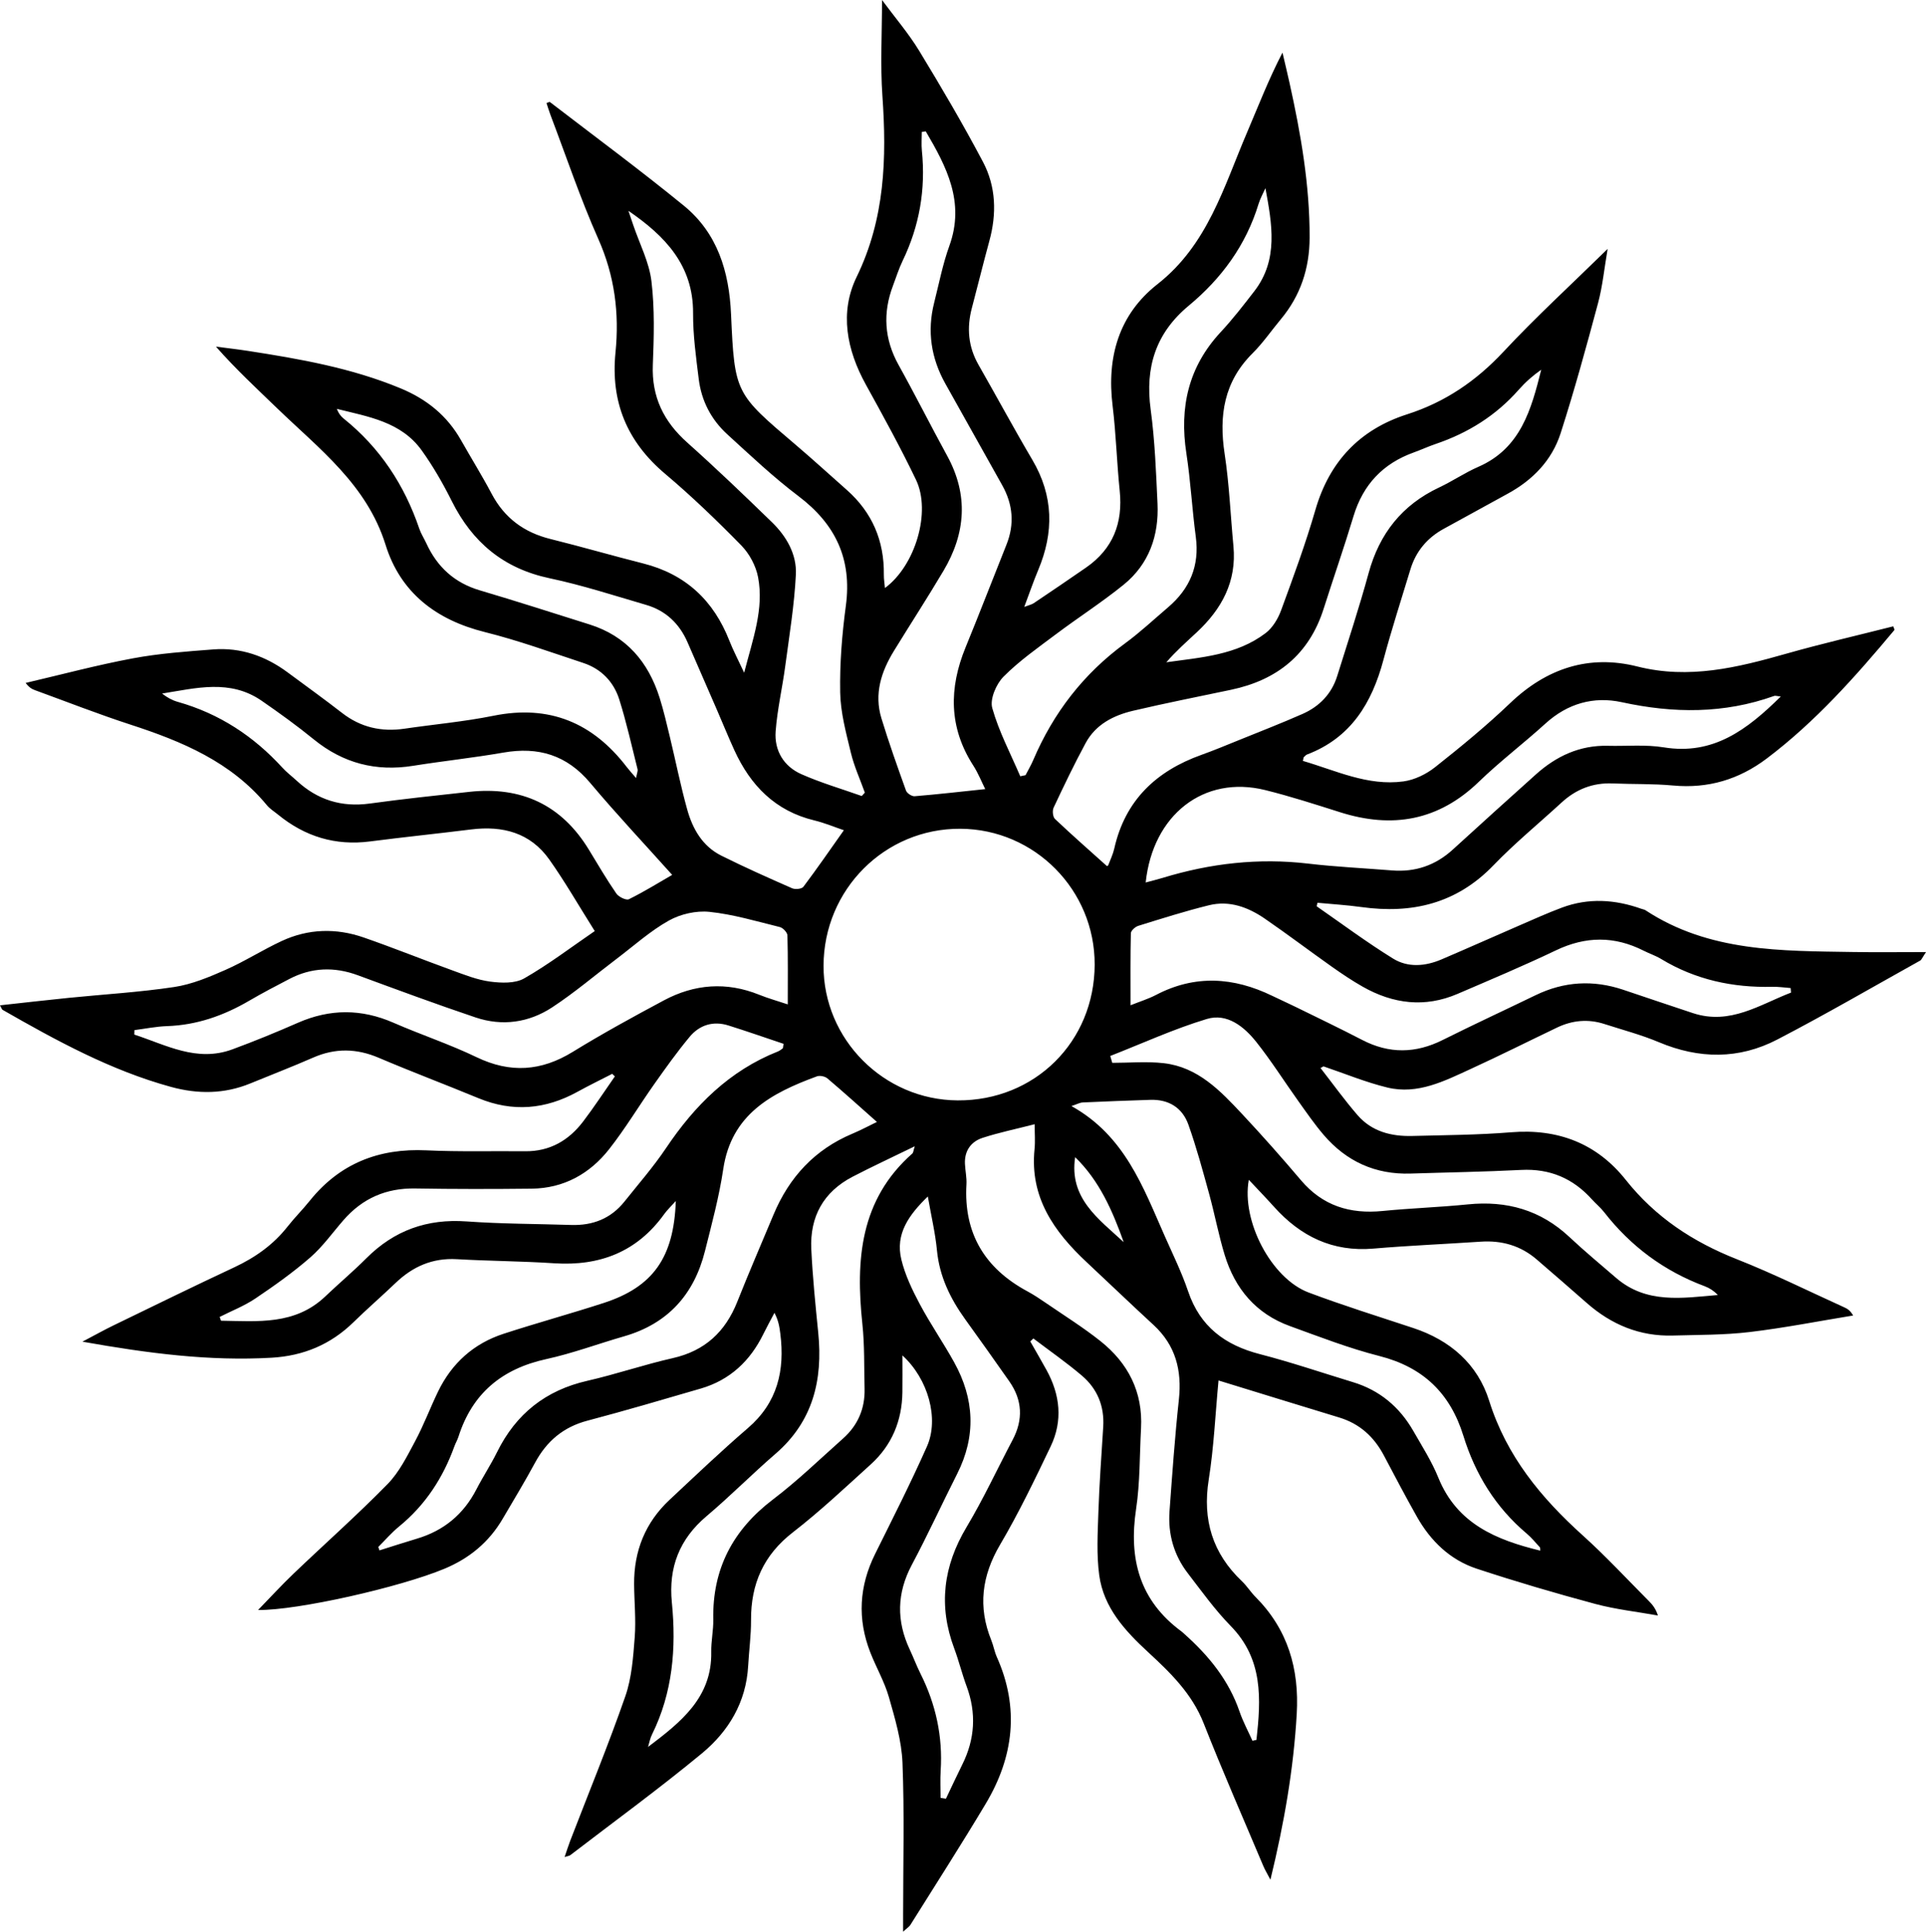
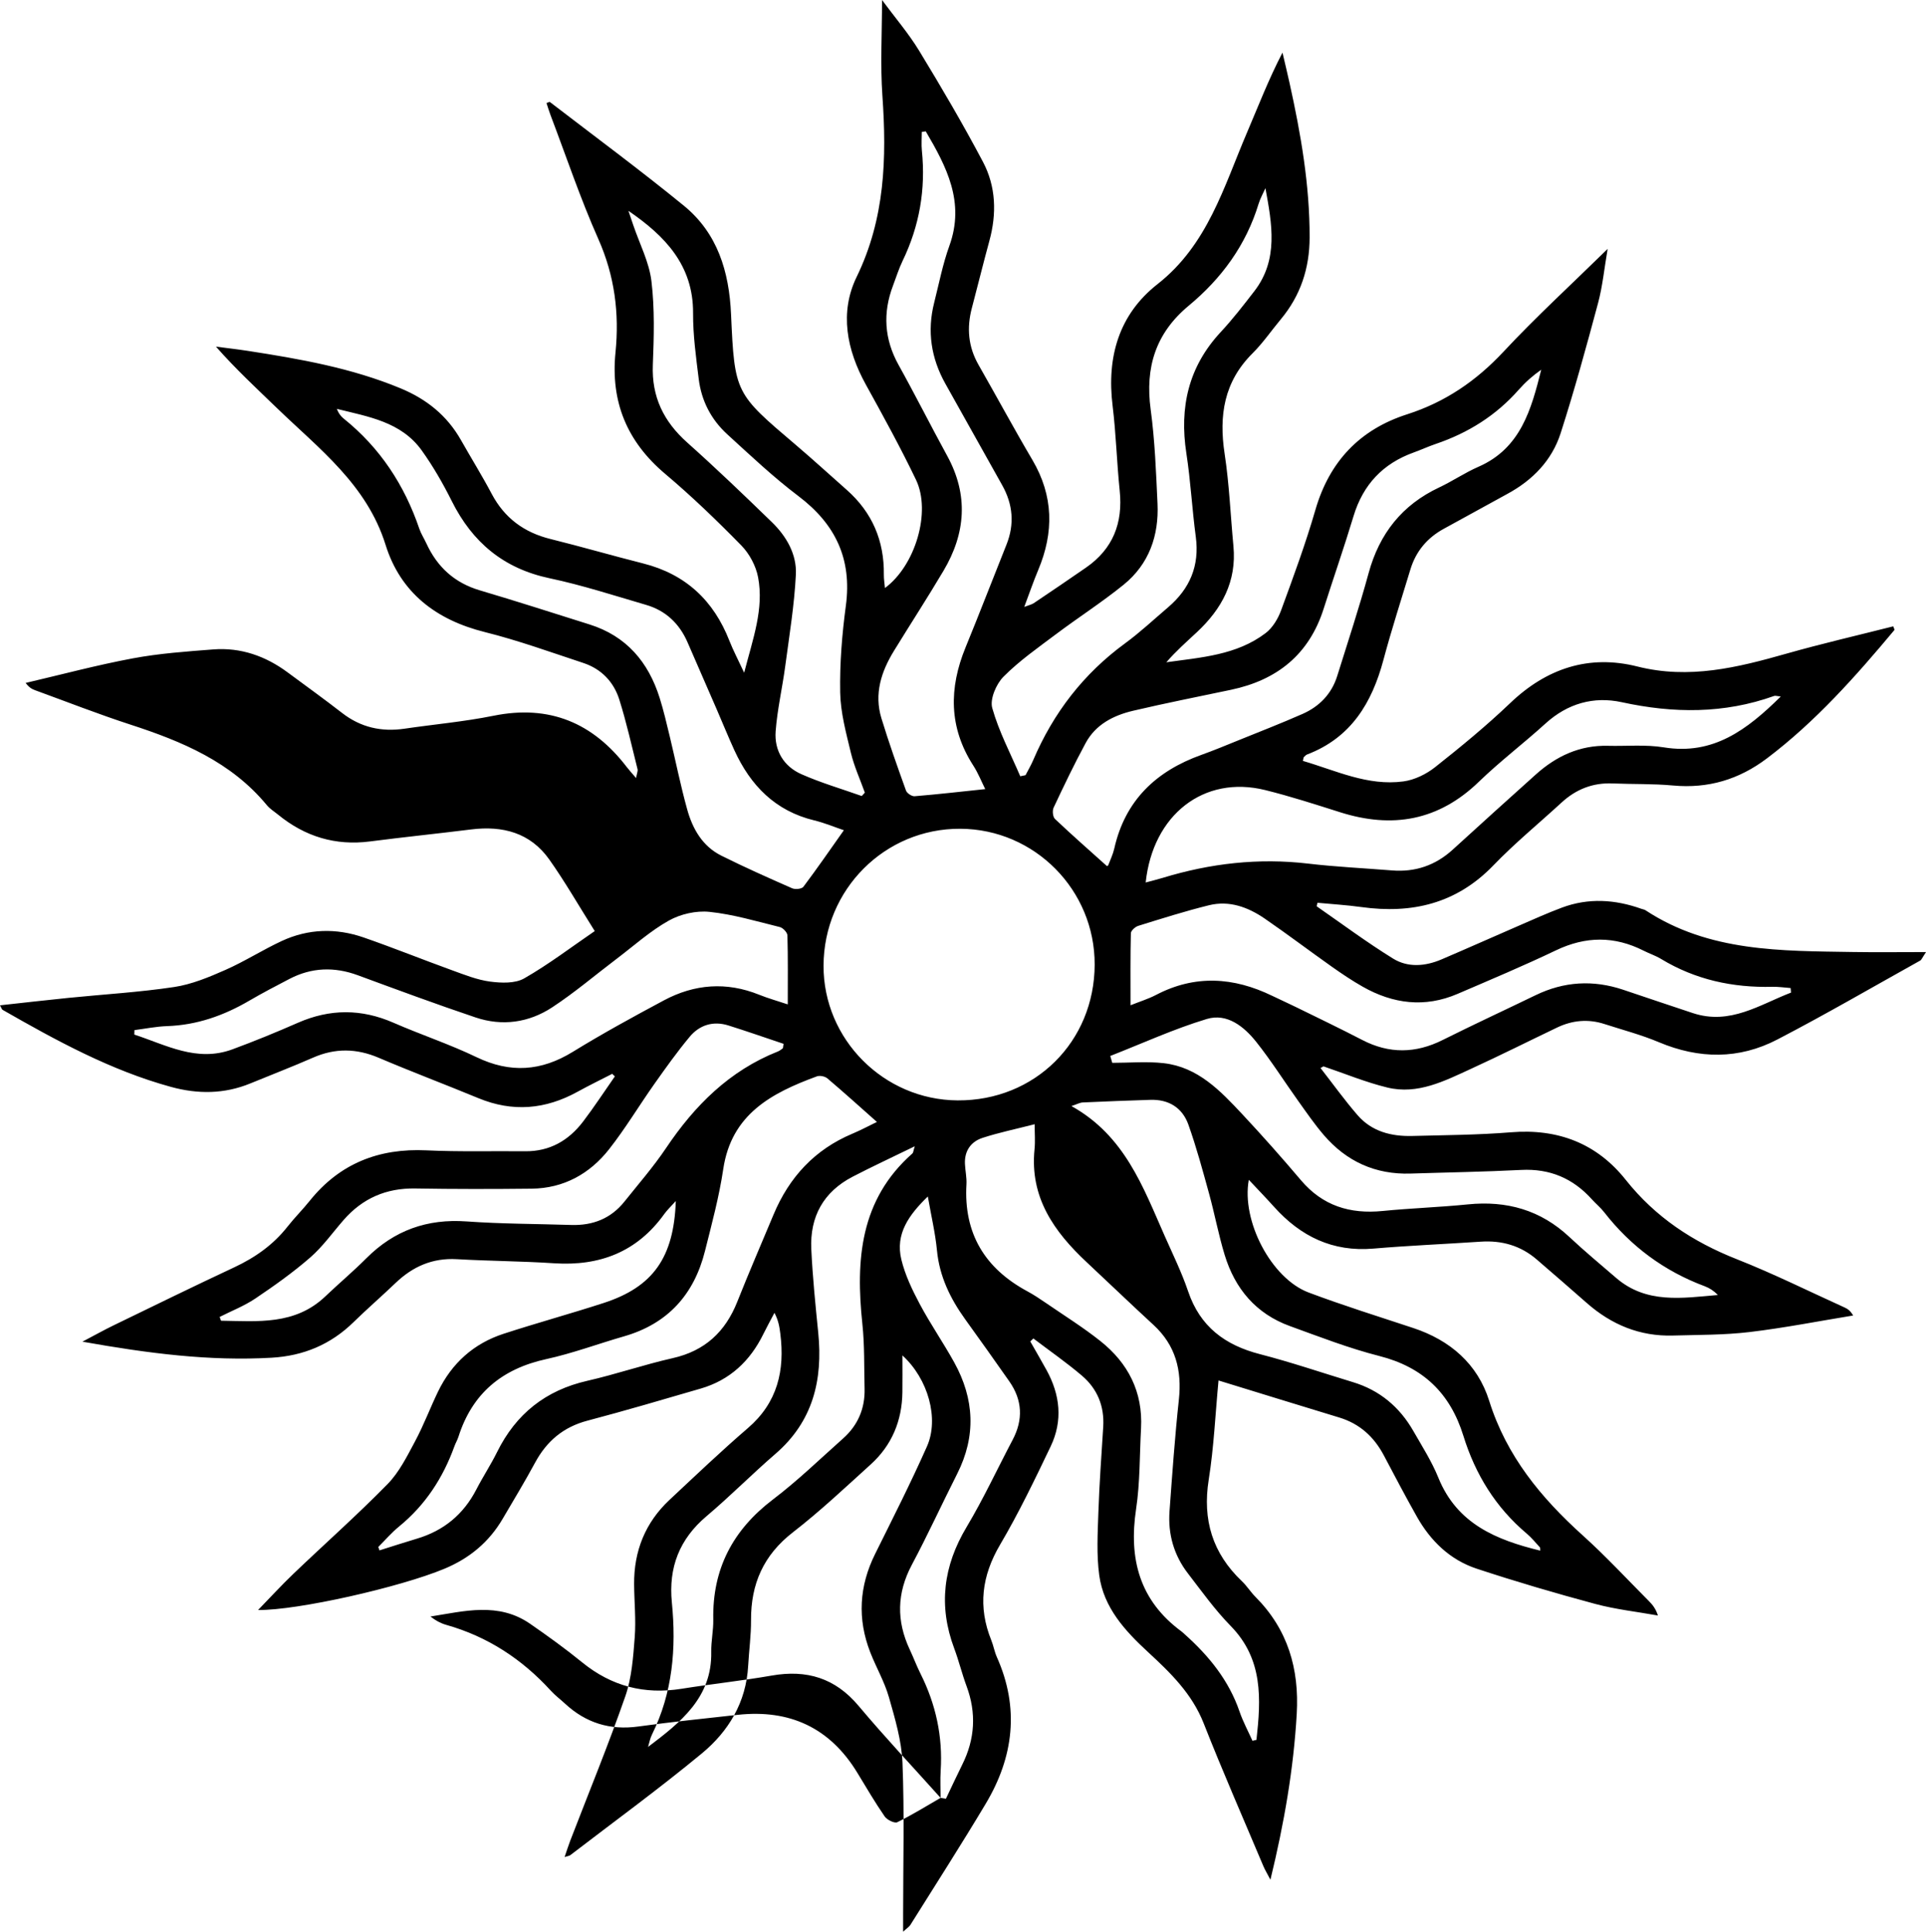
<svg xmlns="http://www.w3.org/2000/svg" id="Layer_1" data-name="Layer 1" viewBox="0 0 5011.53 5026.75">
  <defs>
    <style>      .cls-1 {        stroke-width: 0px;      }    </style>
  </defs>
-   <path class="cls-1" d="m3436.03,2779.23c32.02,41.06,62.45,83.49,96.49,122.79,36.99,42.7,87.91,55.49,142.38,54.07,85.65-2.23,171.53-2.64,256.83-9.59,121.97-9.95,223.18,28.91,298.52,123.79,77.33,97.37,174.9,161.49,289.36,206.65,95.05,37.51,186.86,83.24,280.05,125.48,7.69,3.49,14.9,8.04,22.3,20.88-89.86,14.69-179.36,32.35-269.69,43.08-65.81,7.82-132.69,7.14-199.13,9.06-86.04,2.49-159.97-28.14-224.1-84.55-43.22-38.01-86.71-75.71-130.31-113.29-41.93-36.14-90.87-50.13-145.8-46.44-93.14,6.27-186.46,10.13-279.45,18.05-105.85,9.01-189.13-31.67-258.18-108.5-21.14-23.52-43.16-46.26-65.87-70.52-19.73,106.83,58.53,256.8,155.67,293.3,89.67,33.7,181.28,62.3,272.28,92.4,96.19,31.81,167.5,93.73,197.51,189.4,45.09,143.72,134.87,252.37,243.78,350.53,59.79,53.89,114.65,113.27,171.54,170.35,9.53,9.56,18.14,20.05,23.76,37.82-54.56-9.81-110.13-15.89-163.48-30.23-103.46-27.83-206.42-58.04-308.13-91.64-69.4-22.93-120.09-72.22-155.81-135.68-29.46-52.36-57.54-105.51-85.53-158.68-25.66-48.73-62.99-82.85-116.38-99.05-103.71-31.48-207.25-63.56-314.03-96.36-8.34,88.31-12.08,173.87-25.45,257.9-16.69,104.88,9.81,191.81,86.42,264.59,12.91,12.27,22.52,27.96,35.11,40.62,84.16,84.58,114.21,186.84,107.42,304.51-8.27,143.47-32.56,283.84-68.44,431.55-8.64-16.51-14.22-25.55-18.3-35.22-52.15-123.73-106.16-246.73-155.31-371.64-30.37-77.18-86.31-131.48-144.78-185.45-59.94-55.33-115.6-115.72-127.04-199.97-7.32-53.92-4.05-109.58-2.2-164.35,2.5-74.06,7.96-148.02,12.57-222,3.34-53.6-15.36-98.97-55.43-133.07-40.35-34.34-84.09-64.68-126.34-96.78-2.67,2.58-5.34,5.17-8.01,7.75,14.08,24.78,28.42,49.41,42.18,74.36,35.55,64.47,42.79,131.92,10.84,198.78-41.31,86.44-82.95,173.14-131.5,255.58-47.91,81.35-58.11,161.93-22.95,248.98,5.73,14.18,8.22,29.73,14.45,43.65,59.21,132.44,43.72,259.84-28.82,381.4-63.5,106.41-130.58,210.68-196.32,315.74-2.95,4.71-8.32,7.9-18.76,17.48,0-19.83,0-32.05,0-44.27,0-131.78,3.52-263.7-1.66-395.28-2.26-57.37-19.4-114.87-35.34-170.73-11.48-40.22-33.2-77.4-48.5-116.67-33.92-87.03-28.98-172.25,12.67-256.14,46.05-92.75,92.95-185.2,134.92-279.81,31.92-71.96,3.3-175.36-63.91-236.69,0,36.18.35,66.12-.07,96.05-1.03,74.13-27.46,137.84-82.5,187.68-66.34,60.07-131.65,121.76-202.28,176.47-76.61,59.34-109.64,134.53-109.09,229.01.23,39.54-5.29,79.08-7.47,118.67-5.21,94.44-50.83,170.21-120.39,227.73-111.14,91.9-227.9,177-342.4,264.83-2.63,2.02-6.63,2.26-14.84,4.87,5.62-16.38,9.64-29.4,14.52-42.08,48.23-125.31,99.42-249.59,143.51-376.34,16.79-48.25,20.46-101.9,24.44-153.53,3.53-45.7-1.25-92-1.59-138.04-.63-86.3,29-160.42,92.34-219.62,67.27-62.88,133.95-126.54,203.71-186.57,77.09-66.34,96.5-150.01,84.37-245.7-2.18-17.19-4.7-34.34-15.28-54.23-9.65,18.39-19.72,36.57-28.87,55.2-34.42,70.14-86.98,119.71-162.78,141.81-98.15,28.62-196.25,57.52-295.08,83.62-62.55,16.52-105.78,53.17-136.04,109.13-26.75,49.47-55.93,97.64-84.37,146.18-35.53,60.62-86.31,102.79-151.4,129.93-115.71,48.25-382.53,108.66-485.08,107.43,31.11-32,60.83-64.48,92.58-94.84,81.34-77.77,165.72-152.49,244.39-232.84,30.41-31.06,50.92-72.79,71.84-111.86,22.27-41.58,38.85-86.16,59.42-128.71,35.73-73.89,92.79-125.25,170.78-150.63,86.27-28.08,173.87-52.05,260.16-80.05,127.99-41.54,182.83-117.79,187.78-265.35-13.01,14.54-22.52,23.38-29.94,33.73-70.73,98.66-167.89,136.07-286.85,128.24-84.2-5.54-168.75-5.8-253.01-10.62-63.27-3.62-114.6,19.05-159.31,61.85-36.03,34.49-73.8,67.18-109.46,102.04-59.48,58.15-130.25,87.74-213.15,92.51-162.01,9.32-321.21-11.28-492.28-41.75,33.18-17.45,56.38-30.48,80.28-42.07,104.71-50.79,209.21-102.02,314.62-151.31,54.37-25.43,101.55-58.59,138.8-106.02,18.15-23.11,39.15-43.96,57.54-66.89,78.22-97.5,180.03-137.43,303.88-131.59,85.46,4.03,171.23,1.49,256.86,2.38,64.13.67,113.41-28.07,150.98-77.5,28.91-38.03,55.09-78.14,82.48-117.32-2.28-2.22-4.57-4.45-6.85-6.67-30.07,15.48-60.53,30.23-90.13,46.57-83.52,46.1-168.92,53.59-258.01,16.77-86.27-35.66-173.69-68.58-259.56-105.16-57.69-24.58-113.22-25.53-170.63-.37-53.85,23.6-108.79,44.72-163.18,67.09-67.86,27.91-136.75,28.29-206.77,9.07-157.01-43.1-298.26-120.5-438.26-200.65-1.82-1.04-2.44-4.19-6.49-11.61,60.98-6.66,119.67-13.46,178.45-19.39,91.65-9.25,183.86-14.54,274.82-28.25,45.69-6.89,90.48-25.62,133.25-44.49,50.17-22.12,96.81-52.13,146.59-75.25,69.17-32.12,141.61-33.99,213.21-9.14,77.28,26.82,153.21,57.5,230.13,85.38,32.37,11.73,65.21,24.99,98.9,29.41,29.07,3.81,64.87,5.22,88.55-8.31,63.64-36.35,122.39-81.27,183.62-123.16-42.83-67.98-77.74-129.01-118.18-186.13-49.41-69.8-121.34-88.61-203.54-78.32-87.5,10.95-175.26,19.85-262.71,31.17-90.33,11.7-169.49-12.51-239.43-69.62-9.91-8.09-21.3-15.01-29.29-24.7-92.96-112.65-220.38-165.85-354.4-209.49-83.83-27.29-166.05-59.55-248.92-89.77-8.12-2.96-15.77-7.2-24.3-18.91,92.91-21.66,185.24-46.44,278.93-63.93,68.79-12.85,139.23-17.84,209.18-23.24,71.75-5.54,136.16,17.27,193.71,59.88,47.29,35.01,95.07,69.39,141.54,105.46,48.52,37.67,102.48,49.72,162.46,40.92,77.2-11.33,155.26-18.23,231.61-33.66,145.42-29.39,258.52,18.25,346.82,133.7,6.12,8,13.02,15.4,24.03,28.33,2.24-12.32,5.09-18.14,3.89-22.94-15.27-60.65-28.77-121.89-47.58-181.45-14.5-45.92-46.85-79.6-93.64-95.02-84.92-27.99-169.31-58.68-255.91-80.27-126.94-31.66-219.67-102.43-258.5-227.01-48.84-156.69-172.55-249.57-282.19-355.48-53.23-51.43-107.56-101.72-159.18-160.36,27.67,3.64,55.42,6.74,82.99,11,135.36,20.92,269.95,44.54,397.6,97.57,67.5,28.04,120.79,70.8,156.94,134.66,26.45,46.74,54.83,92.43,79.94,139.86,33.35,62.98,84.25,100.46,152.94,117.48,80.66,19.99,160.52,43.23,241.09,63.58,110.47,27.9,183.46,96.34,224.53,201.39,9.61,24.57,22.07,48.02,38.34,82.98,23-89.13,51.78-166.2,36.27-248.27-5.58-29.55-22.45-61.25-43.54-82.8-63.43-64.81-129.02-128.02-198.31-186.46-99.26-83.71-142.09-187.41-129.22-315.69,10.26-102.19-2.11-199.65-44.7-295.46-46.68-104.99-83.32-214.45-124.21-322-3.96-10.42-7.11-21.15-10.63-31.73,4.39-1.49,7.69-3.62,8.73-2.81,116.43,89.47,234.63,176.79,348.34,269.6,87.89,71.73,118.17,171.38,123.14,282.77,9.22,206.5,11.2,206.21,168.65,340.16,44.79,38.11,88.18,77.85,132.27,116.8,66.44,58.69,97.86,132.6,96.7,220.94-.15,11.05,1.77,22.12,2.84,34.55,78.98-58.15,120.85-198.13,80.8-281.62-40.33-84.09-85.35-166-130.47-247.69-49.95-90.44-68.86-188.01-24.01-280.2,73.93-151.95,78.44-308.94,67.06-471.36-5.67-80.89-.99-162.51-.99-249.29,33.4,45.2,68.92,86.54,96.89,132.49,57.7,94.8,113.98,190.69,165.8,288.79,33.99,64.35,35.96,134.92,16.57,205.73-15.87,57.96-30.07,116.37-45.49,174.46-13.75,51.81-9.53,100.95,17.46,148.13,46.97,82.13,91.82,165.49,139.88,246.97,55.21,93.6,56.56,188.61,15.24,286.84-12.28,29.2-22.5,59.28-36.27,95.9,12.5-4.8,19.31-6.09,24.6-9.65,45.61-30.68,91.16-61.46,136.31-92.81,69.87-48.52,96.11-115.76,87.48-199.56-7.6-73.77-9.51-148.18-18.54-221.74-15.52-126.38,16.31-237.33,116.84-316.14,130.48-102.29,172.37-252.77,232.73-394.02,29.49-69,56.38-139.1,92.51-208.53,6.14,26.36,12.51,52.66,18.37,79.08,29.39,132.61,52.63,265.93,52.21,402.52-.25,79.98-23.72,150.83-74.99,212.4-24.56,29.49-46.45,61.6-73.52,88.52-74.36,73.97-87.81,161.91-72.62,261.44,12.12,79.41,15.32,160.18,22.91,240.3,8.73,92.07-30.39,163.66-95.34,224.19-26.75,24.93-54.2,49.1-79.25,78.06,90.36-12.76,182.54-18.28,258.37-75.92,18.16-13.81,32.22-37.38,40.28-59.35,31.69-86.34,63.6-172.86,89.16-261.12,36.5-126.05,115.44-209.32,238.82-248.89,99-31.75,179.65-86.83,250.59-162.83,84.45-90.45,175.95-174.32,271.09-267.6-8.81,51.2-13.2,97.16-24.99,141.15-30.37,113.33-61.44,226.61-97.27,338.29-22.69,70.74-72.68,122.3-138.41,157.93-55.09,29.86-109.68,60.64-164.79,90.45-43.87,23.73-73.45,58.93-87.88,106.55-23.72,78.29-48.98,156.19-70.09,235.19-29.94,112.06-84.49,202.59-198.55,246.06-3.33,1.27-5.97,4.51-8.69,7.1-.76.73-.63,2.39-2.28,9.68,85.65,24.91,168.43,65.88,261.54,53.36,28.78-3.87,59.27-18.77,82.34-37.01,67.15-53.1,133.58-107.68,195.43-166.77,94.74-90.52,204.89-127.03,330.93-95.3,134.7,33.92,260.49,2.76,387.92-33.42,91.99-26.12,185.31-47.57,277.9-71.07,1.85,5.41,3.85,8.6,3.11,9.49-101,120.88-205.24,238.47-331.79,334.13-72.72,54.97-152.94,79-244.25,70.56-52.12-4.82-104.81-3.17-157.2-5.36-51.45-2.15-95.12,15.02-132.73,49.58-59.32,54.51-121.88,105.88-177.69,163.76-95.95,99.51-211.8,126.62-343.72,108.3-37.83-5.25-76.07-7.5-113.94-11.12-.88,4.95-2.4,8.91-1.57,9.49,65.79,45.73,130.24,93.64,198.3,135.74,38.78,23.99,83.96,20.14,126.02,2.19,67.02-28.61,133.53-58.41,200.39-87.38,37.51-16.25,74.81-33.19,113.08-47.46,68.97-25.73,138.12-21.31,206.65,3.14,3.61,1.29,7.72,1.77,10.82,3.81,165.49,108.87,353.57,105.56,540.26,108.61,59.85.98,119.73.15,189.58.15-10.21,15.23-11.75,20.23-15.06,22.07-123.79,68.99-246.4,140.28-372.11,205.61-99.73,51.82-203.5,50.8-307.83,6.9-45.81-19.28-94.39-32.04-141.83-47.36-42.19-13.63-83.38-9.85-123.14,9.18-74.96,35.88-149.26,73.18-224.79,107.79-68.58,31.43-138.15,67.34-216.65,48.37-56.61-13.68-111.02-36.42-166.42-55.12-2.55,1.43-5.11,2.86-7.66,4.29Zm-587.67-269.04c.6-194.05-156.05-352.5-349.5-353.54-196.47-1.06-355.42,158.09-355.97,356.41-.53,191.4,156.72,349.31,348.98,350.44,200.82,1.17,355.88-152.49,356.5-353.31Zm-652.58-349.69c-24.32-8.22-50.03-19.09-76.79-25.55-101.7-24.54-166.12-90.82-208.14-182.67-15.94-34.85-30.33-70.41-45.58-105.57-25.4-58.57-50.84-117.11-76.42-175.6-21.18-48.43-56.59-82.1-107.38-96.94-83.38-24.36-166.32-51.42-251.14-69.33-119.78-25.29-201.05-93.34-254.8-200.86-22.78-45.58-48.47-90.35-78.1-131.72-53.67-74.92-139.39-87.81-220.96-108.29,4.22,11.3,10.28,19.26,17.85,25.34,94.44,75.84,158,172.68,196.82,286.73,4.49,13.19,12.4,25.19,18.26,37.95,28.23,61.44,73.13,102.74,139.13,122.26,95.51,28.25,190.34,58.84,285.37,88.72,96.01,30.18,153.32,97.89,182.65,191.44,10.31,32.87,18.12,66.56,26.2,100.09,15.26,63.31,27.96,127.31,45.39,190,13.99,50.3,39.63,95.57,88.59,120.03,60.53,30.24,122.45,57.78,184.42,84.99,8.01,3.52,25.01,1.9,29.28-3.79,35.65-47.37,69.29-96.24,105.35-147.23Zm2464.54,422.51c-.33-3.95-.66-7.9-.99-11.85-15.78-1.14-31.6-3.61-47.34-3.22-103.39,2.56-200.63-18.44-289.87-72.54-14.13-8.57-30.24-13.81-45.05-21.33-76.06-38.63-151.01-38.05-228.49-1-84.14,40.24-170.26,76.41-255.98,113.26-85.16,36.61-167.7,26.15-246.75-18.69-27.74-15.74-54.37-33.64-80.44-52.06-58.46-41.33-115.56-84.61-174.56-125.16-43.36-29.8-92.05-47.8-145.07-34.72-61.95,15.29-122.92,34.67-183.92,53.57-7.94,2.46-19.13,12.44-19.29,19.17-1.5,60.77-.88,121.59-.88,187.53,24.55-9.84,46.46-16.53,66.41-26.96,101.37-52.99,201.8-46.39,302.17,2.35,20.71,10.05,41.75,19.42,62.4,29.58,57.35,28.2,115.05,55.76,171.75,85.23,70.23,36.5,139.06,35.41,209.54.16,80.04-40.03,161.29-77.62,241.84-116.62,73.97-35.81,149.73-40.24,227.46-14.22,60.62,20.29,121.11,40.95,181.83,60.93,96.75,31.83,173.39-21.91,255.22-53.41ZM2408.84,341.81c-3.43.49-6.86.99-10.28,1.48,0,16.25-1.41,32.64.23,48.72,10.23,100.4-6.22,195.83-50.15,286.8-9.97,20.64-16.78,42.81-24.94,64.32-26.98,71.11-22.9,139.39,14.5,206.67,43.44,78.14,83.6,158.1,126.51,236.54,55.7,101.82,48.09,201.45-9.56,298.76-41.66,70.32-86.24,138.91-129.01,208.58-33.22,54.12-52.01,112.02-32.71,175.27,19.35,63.41,41.58,125.96,64.03,188.35,2.5,6.95,15.1,15.31,22.33,14.72,60.34-4.97,120.52-11.9,183.85-18.55-9.59-19.14-18.38-41.55-31.17-61.4-63.8-99.04-63.52-201.35-20.01-307.44,36.35-88.63,70.69-178.08,106.31-267.01,21.44-53.53,16.98-104.92-10.92-154.79-49.27-88.08-98.55-176.15-147.89-264.19-37.29-66.54-47.98-136.83-29.2-211,12.54-49.55,22.27-100.2,39.58-148.07,41.05-113.53-7.42-205.81-61.5-297.77Zm471.57,1912.11c-.33.24,2.64-.77,3.37-2.64,5.54-14.29,12.3-28.38,15.64-43.21,28.23-125.46,108.93-201.53,226.69-243.72,32.47-11.63,64.35-24.94,96.33-37.9,55.67-22.55,111.69-44.31,166.63-68.53,44-19.4,75.85-52.09,90.46-98.91,27.79-89.02,57.09-177.65,81.65-267.56,28.07-102.8,86.95-177.48,183.65-223,34.66-16.32,66.74-38.31,101.79-53.6,110.37-48.13,137.79-149.24,163.73-252.73-21.91,15.25-41.44,32.61-58.57,52.07-59.02,67.06-131.77,112.51-215.87,141.04-19.36,6.56-37.98,15.26-57.23,22.17-80.35,28.86-131.99,83.76-156.79,165.92-24.38,80.75-52.13,160.47-77.72,240.87-37.88,119.05-121.19,185.61-241.02,210.81-84.97,17.87-170.2,34.67-254.7,54.55-50.95,11.99-97.3,35.52-123.44,83.86-29.77,55.06-56.81,111.64-83.45,168.31-3.69,7.84-2.13,24.06,3.57,29.46,43.99,41.7,89.61,81.7,135.31,122.75Zm378.53,2276.11c3.48-.84,6.95-1.68,10.43-2.52,11.73-106.08,17.81-209.7-67.12-296.41-40.95-41.8-75.38-90.15-111.25-136.7-36.58-47.45-52.18-102.39-47.84-161.91,7.06-96.84,13.9-193.77,24.32-290.28,8.24-76.32-8.45-141.52-66.26-194.66-58.32-53.61-115.39-108.58-173.29-162.65-85.33-79.69-148.69-169.19-136.05-294.32,2.1-20.78.3-41.95.3-65.05-49.8,12.77-93.36,21.76-135.38,35.44-30.39,9.9-47.43,33.85-45.96,67.56.78,17.86,4.93,35.79,3.9,53.47-7.41,127.38,47.61,218.53,158.58,278.35,16.84,9.08,32.86,19.81,48.67,30.65,47.38,32.51,96.35,63.08,141.24,98.75,72.22,57.37,110.92,132.5,105.8,226.92-3.81,70.16-2.44,141.12-12.87,210.3-19.57,129.74,9.03,238.19,118.19,318.54,3.08,2.26,5.78,5.04,8.64,7.59,62.8,56.16,114.62,119.83,142.43,201.06,8.93,26.06,22.24,50.62,33.55,75.86ZM349.86,2680.61c-.12,3.88-.23,7.77-.35,11.65,82.59,26.89,162.32,72.64,255.15,38.43,57.55-21.21,114.4-44.55,170.58-69.19,83.28-36.52,165.15-36.57,248.62-.08,71.42,31.22,145.9,55.81,216.03,89.57,87.71,42.23,168.19,36.81,250.49-13.79,77.25-47.5,156.98-91.12,236.98-133.91,79.73-42.64,162.88-49.07,248.09-14.71,23.26,9.38,47.57,16.14,74.35,25.09,0-63.1.75-121.37-.91-179.57-.22-7.65-11.57-19.64-19.74-21.66-60.7-14.99-121.35-33.11-183.14-39.55-34.44-3.59-75.28,5.69-105.65,22.7-48.55,27.2-90.91,65.52-135.68,99.4-55.97,42.35-109.62,88.19-168.18,126.57-60.41,39.59-129.52,49.48-198.83,26.16-102.89-34.6-204.72-72.37-306.61-109.88-61.16-22.52-120.29-20.46-178.04,9.62-35.14,18.3-70.31,36.66-104.51,56.64-66.23,38.72-136.23,63.45-213.74,66.1-28.39.97-56.61,6.79-84.91,10.4Zm634.49,1344.96c1,2.98,2,5.97,3,8.95,32.48-10.2,64.83-20.8,97.45-30.51,69.89-20.79,121.29-63.24,154.78-128.22,16.97-32.92,37.49-64.05,53.9-97.22,49.09-99.26,126.29-160.68,234.93-185.41,74.62-16.99,147.41-42.08,222.06-58.93,83.8-18.92,136.9-68.46,167.97-146.73,30.16-75.98,62.7-151.02,94.21-226.46,40.73-97.52,107.24-169.76,205.8-211.07,21.85-9.16,42.79-20.5,63.3-30.42-45.04-39.92-86.31-77.28-128.76-113.24-6.33-5.37-19.73-8.17-27.36-5.37-117.75,43.21-222.45,98.29-243.71,241.39-10.68,71.83-29.82,142.54-47.53,213.16-28.35,113.02-96.63,189.23-210.58,221.99-67.55,19.42-133.83,44.26-202.3,59.24-115.27,25.22-192.57,89.12-228.57,202.03-2.7,8.48-7.43,16.3-10.47,24.69-29.72,82.23-75.62,153.04-144,208.86-19.52,15.94-36.16,35.42-54.12,53.27Zm3649.26-2213.05c-9.93-.97-14.04-2.62-17.16-1.5-130.43,46.71-262.04,45.59-396.27,16.35-73.55-16.02-141.35,3.22-198.95,55.6-56.71,51.57-118.14,98.13-173.16,151.36-104.98,101.56-225.18,122.42-361.09,79.34-64.52-20.45-129.06-41.36-194.69-57.65-160.22-39.77-292.63,64.63-311.17,240.44,15.55-4.2,30.1-7.71,44.4-12.07,123.74-37.77,249.43-52.23,378.66-37.02,72.27,8.5,145.14,11.85,217.72,17.69,60.68,4.88,113.21-13.08,158.3-54.22,71.75-65.46,143.78-130.62,216.08-195.47,53.24-47.76,114.34-76.44,187.55-74.6,48.53,1.22,98-3.68,145.43,4.05,128.54,20.94,216.53-45.65,304.35-132.29Zm-625.81,2222.66c-.38-4.15.28-7.21-.94-8.54-11.23-12.22-21.8-25.32-34.42-35.96-80.74-68.05-133.77-154.45-164.59-254.1-34.38-111.13-104.94-178.95-218.86-207.93-79.03-20.1-155.72-49.96-232.6-77.84-88.13-31.95-142.91-97.07-169.76-185.14-16-52.49-26.03-106.76-40.62-159.71-16.59-60.2-32.88-120.68-53.81-179.43-15.64-43.88-51.06-65.98-98.8-64.46-58.73,1.87-117.44,4.09-176.13,6.8-7.46.34-14.73,4.57-29.35,9.4,138.71,77.17,186.2,210.49,242.45,337.57,21.21,47.92,44.47,95.27,61.24,144.76,31.04,91.65,95.73,139.77,186.66,163.25,81.57,21.06,161.51,48.38,242.19,72.88,69.57,21.12,121.29,64.61,157.08,127.08,22.87,39.92,47.95,79.23,65.14,121.62,48.69,120.05,150.61,161.87,265.12,189.74Zm-1765.45-1963.74c2.68-2.94,5.36-5.88,8.03-8.82-12.37-34.54-27.85-68.33-36.39-103.79-12.44-51.67-26.84-104.41-27.79-156.92-1.36-75.11,4.73-150.95,14.74-225.53,16.33-121.57-26.84-212.42-123.48-285.45-65.08-49.18-124.76-105.69-185.14-160.81-41.87-38.22-67.22-87.26-74.18-143.65-7.03-56.98-15.02-114.42-14.72-171.61.65-124.4-72.68-200.75-168.23-266.2,4.27,12.6,8.54,25.2,12.81,37.81,16.36,48.3,41.13,95.58,47.07,145.13,8.61,71.75,6.53,145.25,3.64,217.79-3.33,83.41,28.18,147.49,89.45,202.19,75.26,67.19,148.17,137.07,220.52,207.42,37.78,36.73,64.8,83.62,62.18,136.12-3.96,79.61-17.06,158.82-27.61,238.03-7.55,56.74-20.72,112.93-25,169.85-3.75,49.82,20.81,91.13,66.7,111.5,50.87,22.57,104.79,38.27,157.38,56.96Zm646.58,676.47c1.75,5.96,3.5,11.92,5.24,17.88,44.62,0,89.71-4.13,133.77.87,89.01,10.09,147.47,71.79,204.42,132.69,52.37,55.99,103.27,113.45,152.82,171.95,56.47,66.67,127.73,88.42,212.42,80,73.75-7.33,148-9.69,221.73-17.16,101.17-10.26,189.51,14.57,264.58,85.11,39.09,36.73,80.53,70.97,121.15,106.07,79.05,68.3,172.29,52.52,264.94,44.62-10.31-10.68-21.64-18.1-34.02-22.72-105.72-39.46-192.76-103.93-262.02-192.92-9.36-12.03-21.5-21.86-31.75-33.25-49.26-54.78-109.57-80.42-184.11-76.58-95.7,4.93-191.57,6.37-287.37,9.47-91.79,2.97-167.31-31.48-226.52-100.66-24.02-28.07-45.06-58.76-66.58-88.88-36.38-50.92-69.86-104.07-108.73-152.98-31.89-40.14-76.07-75.63-128.67-59.77-85.66,25.83-167.74,63.56-251.33,96.26Zm403.77-2258.21c-6.02,13.57-13.53,26.69-17.83,40.79-32.76,107.52-96.39,194.16-181.77,264.99-86.1,71.42-113.85,160.86-99.01,270.18,10.98,80.86,13.99,162.94,17.78,244.6,3.89,83.65-22.09,157.82-88.26,211.42-56.41,45.7-117.87,85.11-176,128.77-46.84,35.18-95.45,69.17-136.46,110.45-19.02,19.15-35.81,58.32-29.29,81.58,17.17,61.19,47.68,118.64,72.88,177.58,4.58-.95,9.16-1.9,13.74-2.84,6.76-13.19,14.35-26.04,20.16-39.64,52.42-122.62,130.73-224.36,238.89-303.48,39.11-28.61,74.68-62.07,111.66-93.57,56.71-48.3,82.4-108.17,72.28-183.64-9.67-72.14-13.4-145.13-24.49-217.02-18.47-119.67,5.23-225.35,89.33-315.74,31.28-33.62,59.56-70.17,87.63-106.6,63.22-82.07,45.84-174.49,28.74-267.83Zm-1606.45,4056.3c84.06-63.67,166.8-127.94,164.43-247.31-.56-28.01,5.84-56.15,5.29-84.16-2.59-131.62,50.84-233.2,155.52-312.71,63.98-48.6,122.09-104.98,182.24-158.54,38.47-34.26,57.24-77.87,55.93-129.55-1.42-56.19.15-112.73-5.74-168.47-17.56-166.25-6.52-322.93,130.07-443.57,2.56-2.26,2.59-7.4,6.21-18.76-58.7,28.65-110.86,52.82-161.83,79.29-75.89,39.41-111.31,104.23-107.36,188.41,3.42,72.69,10.83,145.25,18.07,217.7,12.27,122.74-13.74,230.75-111.41,315.03-60.97,52.61-117.71,110.18-179.22,162.11-70.67,59.66-99.27,133.55-90.27,224.4,11.79,119.02,2.22,235.02-51.92,344.3-4.88,9.85-6.75,21.2-10.02,31.85Zm350.85-1818.1c.6-3.86,1.19-7.73,1.79-11.59-47.86-16.02-95.5-32.77-143.66-47.85-39.46-12.36-74.92-1.32-100.6,29.47-32.64,39.15-62.33,80.87-91.78,122.55-39.81,56.33-75.36,115.89-117.9,170.01-50.42,64.15-118.13,101.83-201.71,102.75-100.92,1.12-201.89,1.21-302.81-.51-75.49-1.29-137.02,25.53-186.32,81.98-28.6,32.75-54.14,69.03-86.61,97.35-44.73,39-93.57,73.68-142.89,106.9-28.77,19.38-61.9,32.28-93.07,48.09,1.17,3.27,2.35,6.53,3.52,9.8,95.25,1.25,192.4,12.13,271.53-63.37,35.15-33.54,72.47-64.86,106.76-99.23,72.39-72.53,158.12-103.17,260.72-95.79,90.49,6.51,181.47,6.3,272.22,9.22,55.94,1.8,103.15-16.5,138.52-60.82,36.67-45.96,75.55-90.53,108.24-139.21,74.46-110.87,165.05-201.55,291.45-251.61,4.56-1.81,8.41-5.39,12.59-8.14Zm410.35,1950.62c4.64.75,9.28,1.49,13.91,2.24,14.15-29.64,27.89-59.49,42.53-88.89,33.12-66.49,37.1-134.13,11.18-204.03-11.98-32.3-20.09-66.03-32.17-98.28-41.49-110.78-28.54-214.23,32.16-315.71,43.86-73.34,79.93-151.33,119.88-227.02,27.72-52.51,25.41-103.28-8.43-151.85-37.97-54.5-76.73-108.45-115.45-162.42-38.59-53.79-66.54-111.19-73.03-178.71-4.34-45.15-14.97-89.7-23.79-140.29-49.31,47.96-85.04,97.29-68.87,164.13,9.74,40.25,28.37,79.15,47.99,116.01,27.58,51.83,61.27,100.39,89.68,151.82,52.35,94.77,57.25,191.51,7.6,289.7-39.79,78.69-76.55,158.95-117.97,236.74-39.21,73.65-40.44,146.08-5.49,220.59,9.76,20.81,17.79,42.46,28.08,62.99,39.83,79.53,58.08,163.26,52.41,252.27-1.5,23.48-.23,47.14-.23,70.71Zm-698.38-2401.85c-71.18-79.48-144.63-157.53-213.43-239.47-60.86-72.49-134.87-94.63-225.73-78.8-78.05,13.6-156.99,21.95-235.25,34.45-96.68,15.44-181.99-6.75-258.23-68.81-43.57-35.47-89.29-68.49-135.55-100.45-82.54-57.02-171.18-32.74-259.15-18.82,13.18,10.42,26.64,17.65,40.99,21.71,107.64,30.41,197.2,89.09,272.19,171.34,11.14,12.22,24.65,22.26,36.83,33.56,54.04,50.12,116.8,69.75,190.46,59.63,86.08-11.83,172.54-20.95,258.93-30.41,135.13-14.79,240.04,33.48,311.36,150.88,23.22,38.23,45.85,76.91,71.2,113.69,6.08,8.83,25.63,18.36,32.71,14.87,39.59-19.53,77.26-42.96,112.65-63.35Zm1174.84,955.67c-29.03-81.29-63.12-159.79-126.37-221.13-16.18,107.01,61.01,160.64,126.37,221.13Z" />
+   <path class="cls-1" d="m3436.03,2779.23c32.02,41.06,62.45,83.49,96.49,122.79,36.99,42.7,87.91,55.49,142.38,54.07,85.65-2.23,171.53-2.64,256.83-9.59,121.97-9.95,223.18,28.91,298.52,123.79,77.33,97.37,174.9,161.49,289.36,206.65,95.05,37.51,186.86,83.24,280.05,125.48,7.69,3.49,14.9,8.04,22.3,20.88-89.86,14.69-179.36,32.35-269.69,43.08-65.81,7.82-132.69,7.14-199.13,9.06-86.04,2.49-159.97-28.14-224.1-84.55-43.22-38.01-86.71-75.71-130.31-113.29-41.93-36.14-90.87-50.13-145.8-46.44-93.14,6.27-186.46,10.13-279.45,18.05-105.85,9.01-189.13-31.67-258.18-108.5-21.14-23.52-43.16-46.26-65.87-70.52-19.73,106.83,58.53,256.8,155.67,293.3,89.67,33.7,181.28,62.3,272.28,92.4,96.19,31.81,167.5,93.73,197.51,189.4,45.09,143.72,134.87,252.37,243.78,350.53,59.79,53.89,114.65,113.27,171.54,170.35,9.53,9.56,18.14,20.05,23.76,37.82-54.56-9.81-110.13-15.89-163.48-30.23-103.46-27.83-206.42-58.04-308.13-91.64-69.4-22.93-120.09-72.22-155.81-135.68-29.46-52.36-57.54-105.51-85.53-158.68-25.66-48.73-62.99-82.85-116.38-99.05-103.71-31.48-207.25-63.56-314.03-96.36-8.34,88.31-12.08,173.87-25.45,257.9-16.69,104.88,9.81,191.81,86.42,264.59,12.91,12.27,22.52,27.96,35.11,40.62,84.16,84.58,114.21,186.84,107.42,304.51-8.27,143.47-32.56,283.84-68.44,431.55-8.64-16.51-14.22-25.55-18.3-35.22-52.15-123.73-106.16-246.73-155.31-371.64-30.37-77.18-86.31-131.48-144.78-185.45-59.94-55.33-115.6-115.72-127.04-199.97-7.32-53.92-4.05-109.58-2.2-164.35,2.5-74.06,7.96-148.02,12.57-222,3.34-53.6-15.36-98.97-55.43-133.07-40.35-34.34-84.09-64.68-126.34-96.78-2.67,2.58-5.34,5.17-8.01,7.75,14.08,24.78,28.42,49.41,42.18,74.36,35.55,64.47,42.79,131.92,10.84,198.78-41.31,86.44-82.95,173.14-131.5,255.58-47.91,81.35-58.11,161.93-22.95,248.98,5.73,14.18,8.22,29.73,14.45,43.65,59.21,132.44,43.72,259.84-28.82,381.4-63.5,106.41-130.58,210.68-196.32,315.74-2.95,4.71-8.32,7.9-18.76,17.48,0-19.83,0-32.05,0-44.27,0-131.78,3.52-263.7-1.66-395.28-2.26-57.37-19.4-114.87-35.34-170.73-11.48-40.22-33.2-77.4-48.5-116.67-33.92-87.03-28.98-172.25,12.67-256.14,46.05-92.75,92.95-185.2,134.92-279.81,31.92-71.96,3.3-175.36-63.91-236.69,0,36.18.35,66.12-.07,96.05-1.03,74.13-27.46,137.84-82.5,187.68-66.34,60.07-131.65,121.76-202.28,176.47-76.61,59.34-109.64,134.53-109.09,229.01.23,39.54-5.29,79.08-7.47,118.67-5.21,94.44-50.83,170.21-120.39,227.73-111.14,91.9-227.9,177-342.4,264.83-2.63,2.02-6.63,2.26-14.84,4.87,5.62-16.38,9.64-29.4,14.52-42.08,48.23-125.31,99.42-249.59,143.51-376.34,16.79-48.25,20.46-101.9,24.44-153.53,3.53-45.7-1.25-92-1.59-138.04-.63-86.3,29-160.42,92.34-219.62,67.27-62.88,133.95-126.54,203.71-186.57,77.09-66.34,96.5-150.01,84.37-245.7-2.18-17.19-4.7-34.34-15.28-54.23-9.65,18.39-19.72,36.57-28.87,55.2-34.42,70.14-86.98,119.71-162.78,141.81-98.15,28.62-196.25,57.52-295.08,83.62-62.55,16.52-105.78,53.17-136.04,109.13-26.75,49.47-55.93,97.64-84.37,146.18-35.53,60.62-86.31,102.79-151.4,129.93-115.71,48.25-382.53,108.66-485.08,107.43,31.11-32,60.83-64.48,92.58-94.84,81.34-77.77,165.72-152.49,244.39-232.84,30.41-31.06,50.92-72.79,71.84-111.86,22.27-41.58,38.85-86.16,59.42-128.71,35.73-73.89,92.79-125.25,170.78-150.63,86.27-28.08,173.87-52.05,260.16-80.05,127.99-41.54,182.83-117.79,187.78-265.35-13.01,14.54-22.52,23.38-29.94,33.73-70.73,98.66-167.89,136.07-286.85,128.24-84.2-5.54-168.75-5.8-253.01-10.62-63.27-3.62-114.6,19.05-159.31,61.85-36.03,34.49-73.8,67.18-109.46,102.04-59.48,58.15-130.25,87.74-213.15,92.51-162.01,9.32-321.21-11.28-492.28-41.75,33.18-17.45,56.38-30.48,80.28-42.07,104.71-50.79,209.21-102.02,314.62-151.31,54.37-25.43,101.55-58.59,138.8-106.02,18.15-23.11,39.15-43.96,57.54-66.89,78.22-97.5,180.03-137.43,303.88-131.59,85.46,4.03,171.23,1.49,256.86,2.38,64.13.67,113.41-28.07,150.98-77.5,28.91-38.03,55.09-78.14,82.48-117.32-2.28-2.22-4.57-4.45-6.85-6.67-30.07,15.48-60.53,30.23-90.13,46.57-83.52,46.1-168.92,53.59-258.01,16.77-86.27-35.66-173.69-68.58-259.56-105.16-57.69-24.58-113.22-25.53-170.63-.37-53.85,23.6-108.79,44.72-163.18,67.09-67.86,27.91-136.75,28.29-206.77,9.07-157.01-43.1-298.26-120.5-438.26-200.65-1.82-1.04-2.44-4.19-6.49-11.61,60.98-6.66,119.67-13.46,178.45-19.39,91.65-9.25,183.86-14.54,274.82-28.25,45.69-6.89,90.48-25.62,133.25-44.49,50.17-22.12,96.81-52.13,146.59-75.25,69.17-32.12,141.61-33.99,213.21-9.14,77.28,26.82,153.21,57.5,230.13,85.38,32.37,11.73,65.21,24.99,98.9,29.41,29.07,3.81,64.87,5.22,88.55-8.31,63.64-36.35,122.39-81.27,183.62-123.16-42.83-67.98-77.74-129.01-118.18-186.13-49.41-69.8-121.34-88.61-203.54-78.32-87.5,10.95-175.26,19.85-262.71,31.17-90.33,11.7-169.49-12.51-239.43-69.62-9.91-8.09-21.3-15.01-29.29-24.7-92.96-112.65-220.38-165.85-354.4-209.49-83.83-27.29-166.05-59.55-248.92-89.77-8.12-2.96-15.77-7.2-24.3-18.91,92.91-21.66,185.24-46.44,278.93-63.93,68.79-12.85,139.23-17.84,209.18-23.24,71.75-5.54,136.16,17.27,193.71,59.88,47.29,35.01,95.07,69.39,141.54,105.46,48.52,37.67,102.48,49.72,162.46,40.92,77.2-11.33,155.26-18.23,231.61-33.66,145.42-29.39,258.52,18.25,346.82,133.7,6.12,8,13.02,15.4,24.03,28.33,2.24-12.32,5.09-18.14,3.89-22.94-15.27-60.65-28.77-121.89-47.58-181.45-14.5-45.92-46.85-79.6-93.64-95.02-84.92-27.99-169.31-58.68-255.91-80.27-126.94-31.66-219.67-102.43-258.5-227.01-48.84-156.69-172.55-249.57-282.19-355.48-53.23-51.43-107.56-101.72-159.18-160.36,27.67,3.64,55.42,6.74,82.99,11,135.36,20.92,269.95,44.54,397.6,97.57,67.5,28.04,120.79,70.8,156.94,134.66,26.45,46.74,54.83,92.43,79.94,139.86,33.35,62.98,84.25,100.46,152.94,117.48,80.66,19.99,160.52,43.23,241.09,63.58,110.47,27.9,183.46,96.34,224.53,201.39,9.61,24.57,22.07,48.02,38.34,82.98,23-89.13,51.78-166.2,36.27-248.27-5.58-29.55-22.45-61.25-43.54-82.8-63.43-64.81-129.02-128.02-198.31-186.46-99.26-83.71-142.09-187.41-129.22-315.69,10.26-102.19-2.11-199.65-44.7-295.46-46.68-104.99-83.32-214.45-124.21-322-3.96-10.42-7.11-21.15-10.63-31.73,4.39-1.49,7.69-3.62,8.73-2.81,116.43,89.47,234.63,176.79,348.34,269.6,87.89,71.73,118.17,171.38,123.14,282.77,9.22,206.5,11.2,206.21,168.65,340.16,44.79,38.11,88.18,77.85,132.27,116.8,66.44,58.69,97.86,132.6,96.7,220.94-.15,11.05,1.77,22.12,2.84,34.55,78.98-58.15,120.85-198.13,80.8-281.62-40.33-84.09-85.35-166-130.47-247.69-49.95-90.44-68.86-188.01-24.01-280.2,73.93-151.95,78.44-308.94,67.06-471.36-5.67-80.89-.99-162.51-.99-249.29,33.4,45.2,68.92,86.54,96.89,132.49,57.7,94.8,113.98,190.69,165.8,288.79,33.99,64.35,35.96,134.92,16.57,205.73-15.87,57.96-30.07,116.37-45.49,174.46-13.75,51.81-9.53,100.95,17.46,148.13,46.97,82.13,91.82,165.49,139.88,246.97,55.21,93.6,56.56,188.61,15.24,286.84-12.28,29.2-22.5,59.28-36.27,95.9,12.5-4.8,19.31-6.09,24.6-9.65,45.61-30.68,91.16-61.46,136.31-92.81,69.87-48.52,96.11-115.76,87.48-199.56-7.6-73.77-9.51-148.18-18.54-221.74-15.52-126.38,16.31-237.33,116.84-316.14,130.48-102.29,172.37-252.77,232.73-394.02,29.49-69,56.38-139.1,92.51-208.53,6.14,26.36,12.51,52.66,18.37,79.08,29.39,132.61,52.63,265.93,52.21,402.52-.25,79.98-23.72,150.83-74.99,212.4-24.56,29.49-46.45,61.6-73.52,88.52-74.36,73.97-87.81,161.91-72.62,261.44,12.12,79.41,15.32,160.18,22.91,240.3,8.73,92.07-30.39,163.66-95.34,224.19-26.75,24.93-54.2,49.1-79.25,78.06,90.36-12.76,182.54-18.28,258.37-75.92,18.16-13.81,32.22-37.38,40.28-59.35,31.69-86.34,63.6-172.86,89.16-261.12,36.5-126.05,115.44-209.32,238.82-248.89,99-31.75,179.65-86.83,250.59-162.83,84.45-90.45,175.95-174.32,271.09-267.6-8.81,51.2-13.2,97.16-24.99,141.15-30.37,113.33-61.44,226.61-97.27,338.29-22.69,70.74-72.68,122.3-138.41,157.93-55.09,29.86-109.68,60.64-164.79,90.45-43.87,23.73-73.45,58.93-87.88,106.55-23.72,78.29-48.98,156.19-70.09,235.19-29.94,112.06-84.49,202.59-198.55,246.06-3.33,1.27-5.97,4.51-8.69,7.1-.76.73-.63,2.39-2.28,9.68,85.65,24.91,168.43,65.88,261.54,53.36,28.78-3.87,59.27-18.77,82.34-37.01,67.15-53.1,133.58-107.68,195.43-166.77,94.74-90.52,204.89-127.03,330.93-95.3,134.7,33.92,260.49,2.76,387.92-33.42,91.99-26.12,185.31-47.57,277.9-71.07,1.85,5.41,3.85,8.6,3.11,9.49-101,120.88-205.24,238.47-331.79,334.13-72.72,54.97-152.94,79-244.25,70.56-52.12-4.82-104.81-3.17-157.2-5.36-51.45-2.15-95.12,15.02-132.73,49.58-59.32,54.51-121.88,105.88-177.69,163.76-95.95,99.51-211.8,126.62-343.72,108.3-37.83-5.25-76.07-7.5-113.94-11.12-.88,4.95-2.4,8.91-1.57,9.49,65.79,45.73,130.24,93.64,198.3,135.74,38.78,23.99,83.96,20.14,126.02,2.19,67.02-28.61,133.53-58.41,200.39-87.38,37.51-16.25,74.81-33.19,113.08-47.46,68.97-25.73,138.12-21.31,206.65,3.14,3.61,1.29,7.72,1.77,10.82,3.81,165.49,108.87,353.57,105.56,540.26,108.61,59.85.98,119.73.15,189.58.15-10.21,15.23-11.75,20.23-15.06,22.07-123.79,68.99-246.4,140.28-372.11,205.61-99.73,51.82-203.5,50.8-307.83,6.9-45.81-19.28-94.39-32.04-141.83-47.36-42.19-13.63-83.38-9.85-123.14,9.18-74.96,35.88-149.26,73.18-224.79,107.79-68.58,31.43-138.15,67.34-216.65,48.37-56.61-13.68-111.02-36.42-166.42-55.12-2.55,1.43-5.11,2.86-7.66,4.29Zm-587.67-269.04c.6-194.05-156.05-352.5-349.5-353.54-196.47-1.06-355.42,158.09-355.97,356.41-.53,191.4,156.72,349.31,348.98,350.44,200.82,1.17,355.88-152.49,356.5-353.31Zm-652.58-349.69c-24.32-8.22-50.03-19.09-76.79-25.55-101.7-24.54-166.12-90.82-208.14-182.67-15.94-34.85-30.33-70.41-45.58-105.57-25.4-58.57-50.84-117.11-76.42-175.6-21.18-48.43-56.59-82.1-107.38-96.94-83.38-24.36-166.32-51.42-251.14-69.33-119.78-25.29-201.05-93.34-254.8-200.86-22.78-45.58-48.47-90.35-78.1-131.72-53.67-74.92-139.39-87.81-220.96-108.29,4.22,11.3,10.28,19.26,17.85,25.34,94.44,75.84,158,172.68,196.82,286.73,4.49,13.19,12.4,25.19,18.26,37.95,28.23,61.44,73.13,102.74,139.13,122.26,95.51,28.25,190.34,58.84,285.37,88.72,96.01,30.18,153.32,97.89,182.65,191.44,10.31,32.87,18.12,66.56,26.2,100.09,15.26,63.31,27.96,127.31,45.39,190,13.99,50.3,39.63,95.57,88.59,120.03,60.53,30.24,122.45,57.78,184.42,84.99,8.01,3.52,25.01,1.9,29.28-3.79,35.65-47.37,69.29-96.24,105.35-147.23Zm2464.54,422.51c-.33-3.95-.66-7.9-.99-11.85-15.78-1.14-31.6-3.61-47.34-3.22-103.39,2.56-200.63-18.44-289.87-72.54-14.13-8.57-30.24-13.81-45.05-21.33-76.06-38.63-151.01-38.05-228.49-1-84.14,40.24-170.26,76.41-255.98,113.26-85.16,36.61-167.7,26.15-246.75-18.69-27.74-15.74-54.37-33.64-80.44-52.06-58.46-41.33-115.56-84.61-174.56-125.16-43.36-29.8-92.05-47.8-145.07-34.72-61.95,15.29-122.92,34.67-183.92,53.57-7.94,2.46-19.13,12.44-19.29,19.17-1.5,60.77-.88,121.59-.88,187.53,24.55-9.84,46.46-16.53,66.41-26.96,101.37-52.99,201.8-46.39,302.17,2.35,20.71,10.05,41.75,19.42,62.4,29.58,57.35,28.2,115.05,55.76,171.75,85.23,70.23,36.5,139.06,35.41,209.54.16,80.04-40.03,161.29-77.62,241.84-116.62,73.97-35.81,149.73-40.24,227.46-14.22,60.62,20.29,121.11,40.95,181.83,60.93,96.75,31.83,173.39-21.91,255.22-53.41ZM2408.84,341.81c-3.43.49-6.86.99-10.28,1.48,0,16.25-1.41,32.64.23,48.72,10.23,100.4-6.22,195.83-50.15,286.8-9.97,20.64-16.78,42.81-24.94,64.32-26.98,71.11-22.9,139.39,14.5,206.67,43.44,78.14,83.6,158.1,126.51,236.54,55.7,101.82,48.09,201.45-9.56,298.76-41.66,70.32-86.24,138.91-129.01,208.58-33.22,54.12-52.01,112.02-32.71,175.27,19.35,63.41,41.58,125.96,64.03,188.35,2.5,6.95,15.1,15.31,22.33,14.72,60.34-4.97,120.52-11.9,183.85-18.55-9.59-19.14-18.38-41.55-31.17-61.4-63.8-99.04-63.52-201.35-20.01-307.44,36.35-88.63,70.69-178.08,106.31-267.01,21.44-53.53,16.98-104.92-10.92-154.79-49.27-88.08-98.55-176.15-147.89-264.19-37.29-66.54-47.98-136.83-29.2-211,12.54-49.55,22.27-100.2,39.58-148.07,41.05-113.53-7.42-205.81-61.5-297.77Zm471.57,1912.11c-.33.24,2.64-.77,3.37-2.64,5.54-14.29,12.3-28.38,15.64-43.21,28.23-125.46,108.93-201.53,226.69-243.72,32.47-11.63,64.35-24.94,96.33-37.9,55.67-22.55,111.69-44.31,166.63-68.53,44-19.4,75.85-52.09,90.46-98.91,27.79-89.02,57.09-177.65,81.65-267.56,28.07-102.8,86.95-177.48,183.65-223,34.66-16.32,66.74-38.31,101.79-53.6,110.37-48.13,137.79-149.24,163.73-252.73-21.91,15.25-41.44,32.61-58.57,52.07-59.02,67.06-131.77,112.51-215.87,141.04-19.36,6.56-37.98,15.26-57.23,22.17-80.35,28.86-131.99,83.76-156.79,165.92-24.38,80.75-52.13,160.47-77.72,240.87-37.88,119.05-121.19,185.61-241.02,210.81-84.97,17.87-170.2,34.67-254.7,54.55-50.95,11.99-97.3,35.52-123.44,83.86-29.77,55.06-56.81,111.64-83.45,168.31-3.69,7.84-2.13,24.06,3.57,29.46,43.99,41.7,89.61,81.7,135.31,122.75Zm378.53,2276.11c3.48-.84,6.95-1.68,10.43-2.52,11.73-106.08,17.81-209.7-67.12-296.41-40.95-41.8-75.38-90.15-111.25-136.7-36.58-47.45-52.18-102.39-47.84-161.91,7.06-96.84,13.9-193.77,24.32-290.28,8.24-76.32-8.45-141.52-66.26-194.66-58.32-53.61-115.39-108.58-173.29-162.65-85.33-79.69-148.69-169.19-136.05-294.32,2.1-20.78.3-41.95.3-65.05-49.8,12.77-93.36,21.76-135.38,35.44-30.39,9.9-47.43,33.85-45.96,67.56.78,17.86,4.93,35.79,3.9,53.47-7.41,127.38,47.61,218.53,158.58,278.35,16.84,9.08,32.86,19.81,48.67,30.65,47.38,32.51,96.35,63.08,141.24,98.75,72.22,57.37,110.92,132.5,105.8,226.92-3.81,70.16-2.44,141.12-12.87,210.3-19.57,129.74,9.03,238.19,118.19,318.54,3.08,2.26,5.78,5.04,8.64,7.59,62.8,56.16,114.62,119.83,142.43,201.06,8.93,26.06,22.24,50.62,33.55,75.86ZM349.86,2680.61c-.12,3.88-.23,7.77-.35,11.65,82.59,26.89,162.32,72.64,255.15,38.43,57.55-21.21,114.4-44.55,170.58-69.19,83.28-36.52,165.15-36.57,248.62-.08,71.42,31.22,145.9,55.81,216.03,89.57,87.71,42.23,168.19,36.81,250.49-13.79,77.25-47.5,156.98-91.12,236.98-133.91,79.73-42.64,162.88-49.07,248.09-14.71,23.26,9.38,47.57,16.14,74.35,25.09,0-63.1.75-121.37-.91-179.57-.22-7.65-11.57-19.64-19.74-21.66-60.7-14.99-121.35-33.11-183.14-39.55-34.44-3.59-75.28,5.69-105.65,22.7-48.55,27.2-90.91,65.52-135.68,99.4-55.97,42.35-109.62,88.19-168.18,126.57-60.41,39.59-129.52,49.48-198.83,26.16-102.89-34.6-204.72-72.37-306.61-109.88-61.16-22.52-120.29-20.46-178.04,9.62-35.14,18.3-70.31,36.66-104.51,56.64-66.23,38.72-136.23,63.45-213.74,66.1-28.39.97-56.61,6.79-84.91,10.4Zm634.49,1344.96c1,2.98,2,5.97,3,8.95,32.48-10.2,64.83-20.8,97.45-30.51,69.89-20.79,121.29-63.24,154.78-128.22,16.97-32.92,37.49-64.05,53.9-97.22,49.09-99.26,126.29-160.68,234.93-185.41,74.62-16.99,147.41-42.08,222.06-58.93,83.8-18.92,136.9-68.46,167.97-146.73,30.16-75.98,62.7-151.02,94.21-226.46,40.73-97.52,107.24-169.76,205.8-211.07,21.85-9.16,42.79-20.5,63.3-30.42-45.04-39.92-86.31-77.28-128.76-113.24-6.33-5.37-19.73-8.17-27.36-5.37-117.75,43.21-222.45,98.29-243.71,241.39-10.68,71.83-29.82,142.54-47.53,213.16-28.35,113.02-96.63,189.23-210.58,221.99-67.55,19.42-133.83,44.26-202.3,59.24-115.27,25.22-192.57,89.12-228.57,202.03-2.7,8.48-7.43,16.3-10.47,24.69-29.72,82.23-75.62,153.04-144,208.86-19.52,15.94-36.16,35.42-54.12,53.27Zm3649.26-2213.05c-9.93-.97-14.04-2.62-17.16-1.5-130.43,46.71-262.04,45.59-396.27,16.35-73.55-16.02-141.35,3.22-198.95,55.6-56.71,51.57-118.14,98.13-173.16,151.36-104.98,101.56-225.18,122.42-361.09,79.34-64.52-20.45-129.06-41.36-194.69-57.65-160.22-39.77-292.63,64.63-311.17,240.44,15.55-4.2,30.1-7.71,44.4-12.07,123.74-37.77,249.43-52.23,378.66-37.02,72.27,8.5,145.14,11.85,217.72,17.69,60.68,4.88,113.21-13.08,158.3-54.22,71.75-65.46,143.78-130.62,216.08-195.47,53.24-47.76,114.34-76.44,187.55-74.6,48.53,1.22,98-3.68,145.43,4.05,128.54,20.94,216.53-45.65,304.35-132.29Zm-625.81,2222.66c-.38-4.15.28-7.21-.94-8.54-11.23-12.22-21.8-25.32-34.42-35.96-80.74-68.05-133.77-154.45-164.59-254.1-34.38-111.13-104.94-178.95-218.86-207.93-79.03-20.1-155.72-49.96-232.6-77.84-88.13-31.95-142.91-97.07-169.76-185.14-16-52.49-26.03-106.76-40.62-159.71-16.59-60.2-32.88-120.68-53.81-179.43-15.64-43.88-51.06-65.98-98.8-64.46-58.73,1.87-117.44,4.09-176.13,6.8-7.46.34-14.73,4.57-29.35,9.4,138.71,77.17,186.2,210.49,242.45,337.57,21.21,47.92,44.47,95.27,61.24,144.76,31.04,91.65,95.73,139.77,186.66,163.25,81.57,21.06,161.51,48.38,242.19,72.88,69.57,21.12,121.29,64.61,157.08,127.08,22.87,39.92,47.95,79.23,65.14,121.62,48.69,120.05,150.61,161.87,265.12,189.74Zm-1765.45-1963.74c2.68-2.94,5.36-5.88,8.03-8.82-12.37-34.54-27.85-68.33-36.39-103.79-12.44-51.67-26.84-104.41-27.79-156.92-1.36-75.11,4.73-150.95,14.74-225.53,16.33-121.57-26.84-212.42-123.48-285.45-65.08-49.18-124.76-105.69-185.14-160.81-41.87-38.22-67.22-87.26-74.18-143.65-7.03-56.98-15.02-114.42-14.72-171.61.65-124.4-72.68-200.75-168.23-266.2,4.27,12.6,8.54,25.2,12.81,37.81,16.36,48.3,41.13,95.58,47.07,145.13,8.61,71.75,6.53,145.25,3.64,217.79-3.33,83.41,28.18,147.49,89.45,202.19,75.26,67.19,148.17,137.07,220.52,207.42,37.78,36.73,64.8,83.62,62.18,136.12-3.96,79.61-17.06,158.82-27.61,238.03-7.55,56.74-20.72,112.93-25,169.85-3.75,49.82,20.81,91.13,66.7,111.5,50.87,22.57,104.79,38.27,157.38,56.96Zm646.58,676.47c1.75,5.96,3.5,11.92,5.24,17.88,44.62,0,89.71-4.13,133.77.87,89.01,10.09,147.47,71.79,204.42,132.69,52.37,55.99,103.27,113.45,152.82,171.95,56.47,66.67,127.73,88.42,212.42,80,73.75-7.33,148-9.69,221.73-17.16,101.17-10.26,189.51,14.57,264.58,85.11,39.09,36.73,80.53,70.97,121.15,106.07,79.05,68.3,172.29,52.52,264.94,44.62-10.31-10.68-21.64-18.1-34.02-22.72-105.72-39.46-192.76-103.93-262.02-192.92-9.36-12.03-21.5-21.86-31.75-33.25-49.26-54.78-109.57-80.42-184.11-76.58-95.7,4.93-191.57,6.37-287.37,9.47-91.79,2.97-167.31-31.48-226.52-100.66-24.02-28.07-45.06-58.76-66.58-88.88-36.38-50.92-69.86-104.07-108.73-152.98-31.89-40.14-76.07-75.63-128.67-59.77-85.66,25.83-167.74,63.56-251.33,96.26Zm403.77-2258.21c-6.02,13.57-13.53,26.69-17.83,40.79-32.76,107.52-96.39,194.16-181.77,264.99-86.1,71.42-113.85,160.86-99.01,270.18,10.98,80.86,13.99,162.94,17.78,244.6,3.89,83.65-22.09,157.82-88.26,211.42-56.41,45.7-117.87,85.11-176,128.77-46.84,35.18-95.45,69.17-136.46,110.45-19.02,19.15-35.81,58.32-29.29,81.58,17.17,61.19,47.68,118.64,72.88,177.58,4.58-.95,9.16-1.9,13.74-2.84,6.76-13.19,14.35-26.04,20.16-39.64,52.42-122.62,130.73-224.36,238.89-303.48,39.11-28.61,74.68-62.07,111.66-93.57,56.71-48.3,82.4-108.17,72.28-183.64-9.67-72.14-13.4-145.13-24.49-217.02-18.47-119.67,5.23-225.35,89.33-315.74,31.28-33.62,59.56-70.17,87.63-106.6,63.22-82.07,45.84-174.49,28.74-267.83Zm-1606.45,4056.3c84.06-63.67,166.8-127.94,164.43-247.31-.56-28.01,5.84-56.15,5.29-84.16-2.59-131.62,50.84-233.2,155.52-312.71,63.98-48.6,122.09-104.98,182.24-158.54,38.47-34.26,57.24-77.87,55.93-129.55-1.42-56.19.15-112.73-5.74-168.47-17.56-166.25-6.52-322.93,130.07-443.57,2.56-2.26,2.59-7.4,6.21-18.76-58.7,28.65-110.86,52.82-161.83,79.29-75.89,39.41-111.31,104.23-107.36,188.41,3.42,72.69,10.83,145.25,18.07,217.7,12.27,122.74-13.74,230.75-111.41,315.03-60.97,52.61-117.71,110.18-179.22,162.11-70.67,59.66-99.27,133.55-90.27,224.4,11.79,119.02,2.22,235.02-51.92,344.3-4.88,9.85-6.75,21.2-10.02,31.85Zm350.85-1818.1c.6-3.86,1.19-7.73,1.79-11.59-47.86-16.02-95.5-32.77-143.66-47.85-39.46-12.36-74.92-1.32-100.6,29.47-32.64,39.15-62.33,80.87-91.78,122.55-39.81,56.33-75.36,115.89-117.9,170.01-50.42,64.15-118.13,101.83-201.71,102.75-100.92,1.12-201.89,1.21-302.81-.51-75.49-1.29-137.02,25.53-186.32,81.98-28.6,32.75-54.14,69.03-86.61,97.35-44.73,39-93.57,73.68-142.89,106.9-28.77,19.38-61.9,32.28-93.07,48.09,1.17,3.27,2.35,6.53,3.52,9.8,95.25,1.25,192.4,12.13,271.53-63.37,35.15-33.54,72.47-64.86,106.76-99.23,72.39-72.53,158.12-103.17,260.72-95.79,90.49,6.51,181.47,6.3,272.22,9.22,55.94,1.8,103.15-16.5,138.52-60.82,36.67-45.96,75.55-90.53,108.24-139.21,74.46-110.87,165.05-201.55,291.45-251.61,4.56-1.81,8.41-5.39,12.59-8.14Zm410.35,1950.62c4.64.75,9.28,1.49,13.91,2.24,14.15-29.64,27.89-59.49,42.53-88.89,33.12-66.49,37.1-134.13,11.18-204.03-11.98-32.3-20.09-66.03-32.17-98.28-41.49-110.78-28.54-214.23,32.16-315.71,43.86-73.34,79.93-151.33,119.88-227.02,27.72-52.51,25.41-103.28-8.43-151.85-37.97-54.5-76.73-108.45-115.45-162.42-38.59-53.79-66.54-111.19-73.03-178.71-4.34-45.15-14.97-89.7-23.79-140.29-49.31,47.96-85.04,97.29-68.87,164.13,9.74,40.25,28.37,79.15,47.99,116.01,27.58,51.83,61.27,100.39,89.68,151.82,52.35,94.77,57.25,191.51,7.6,289.7-39.79,78.69-76.55,158.95-117.97,236.74-39.21,73.65-40.44,146.08-5.49,220.59,9.76,20.81,17.79,42.46,28.08,62.99,39.83,79.53,58.08,163.26,52.41,252.27-1.5,23.48-.23,47.14-.23,70.71Zc-71.18-79.48-144.63-157.53-213.43-239.47-60.86-72.49-134.87-94.63-225.73-78.8-78.05,13.6-156.99,21.95-235.25,34.45-96.68,15.44-181.99-6.75-258.23-68.81-43.57-35.47-89.29-68.49-135.55-100.45-82.54-57.02-171.18-32.74-259.15-18.82,13.18,10.42,26.64,17.65,40.99,21.71,107.64,30.41,197.2,89.09,272.19,171.34,11.14,12.22,24.65,22.26,36.83,33.56,54.04,50.12,116.8,69.75,190.46,59.63,86.08-11.83,172.54-20.95,258.93-30.41,135.13-14.79,240.04,33.48,311.36,150.88,23.22,38.23,45.85,76.91,71.2,113.69,6.08,8.83,25.63,18.36,32.71,14.87,39.59-19.53,77.26-42.96,112.65-63.35Zm1174.84,955.67c-29.03-81.29-63.12-159.79-126.37-221.13-16.18,107.01,61.01,160.64,126.37,221.13Z" />
</svg>